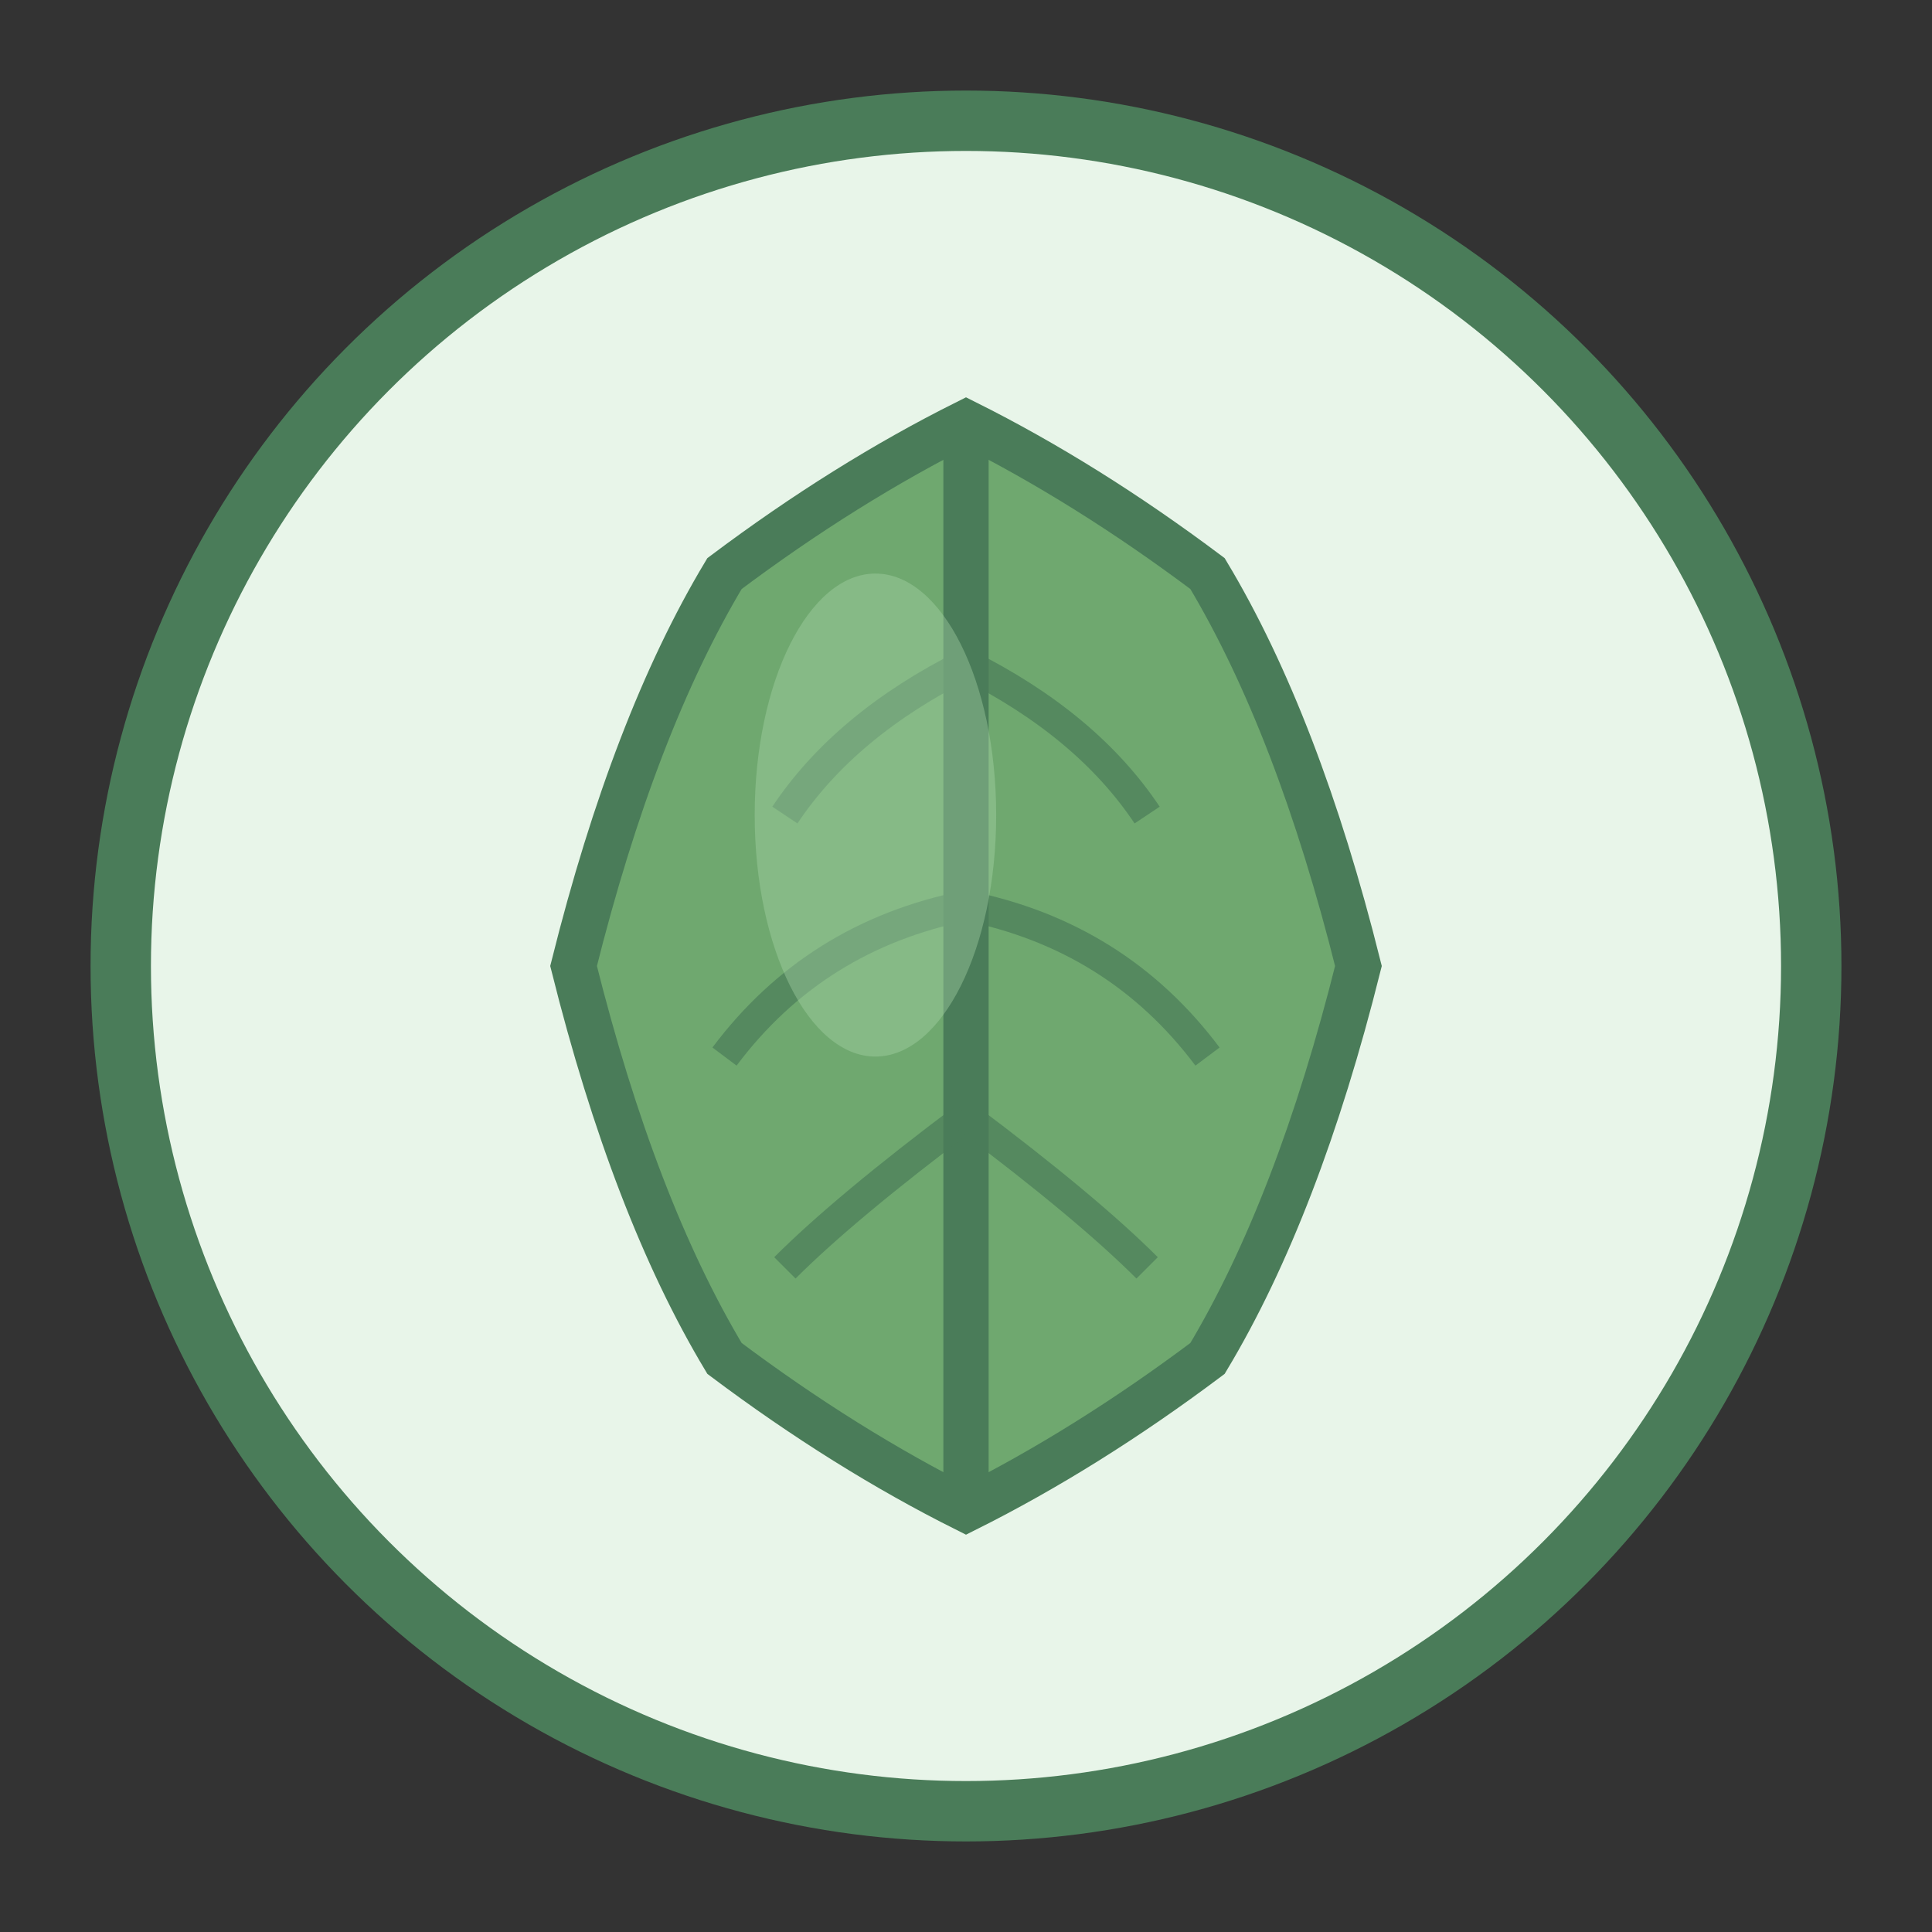
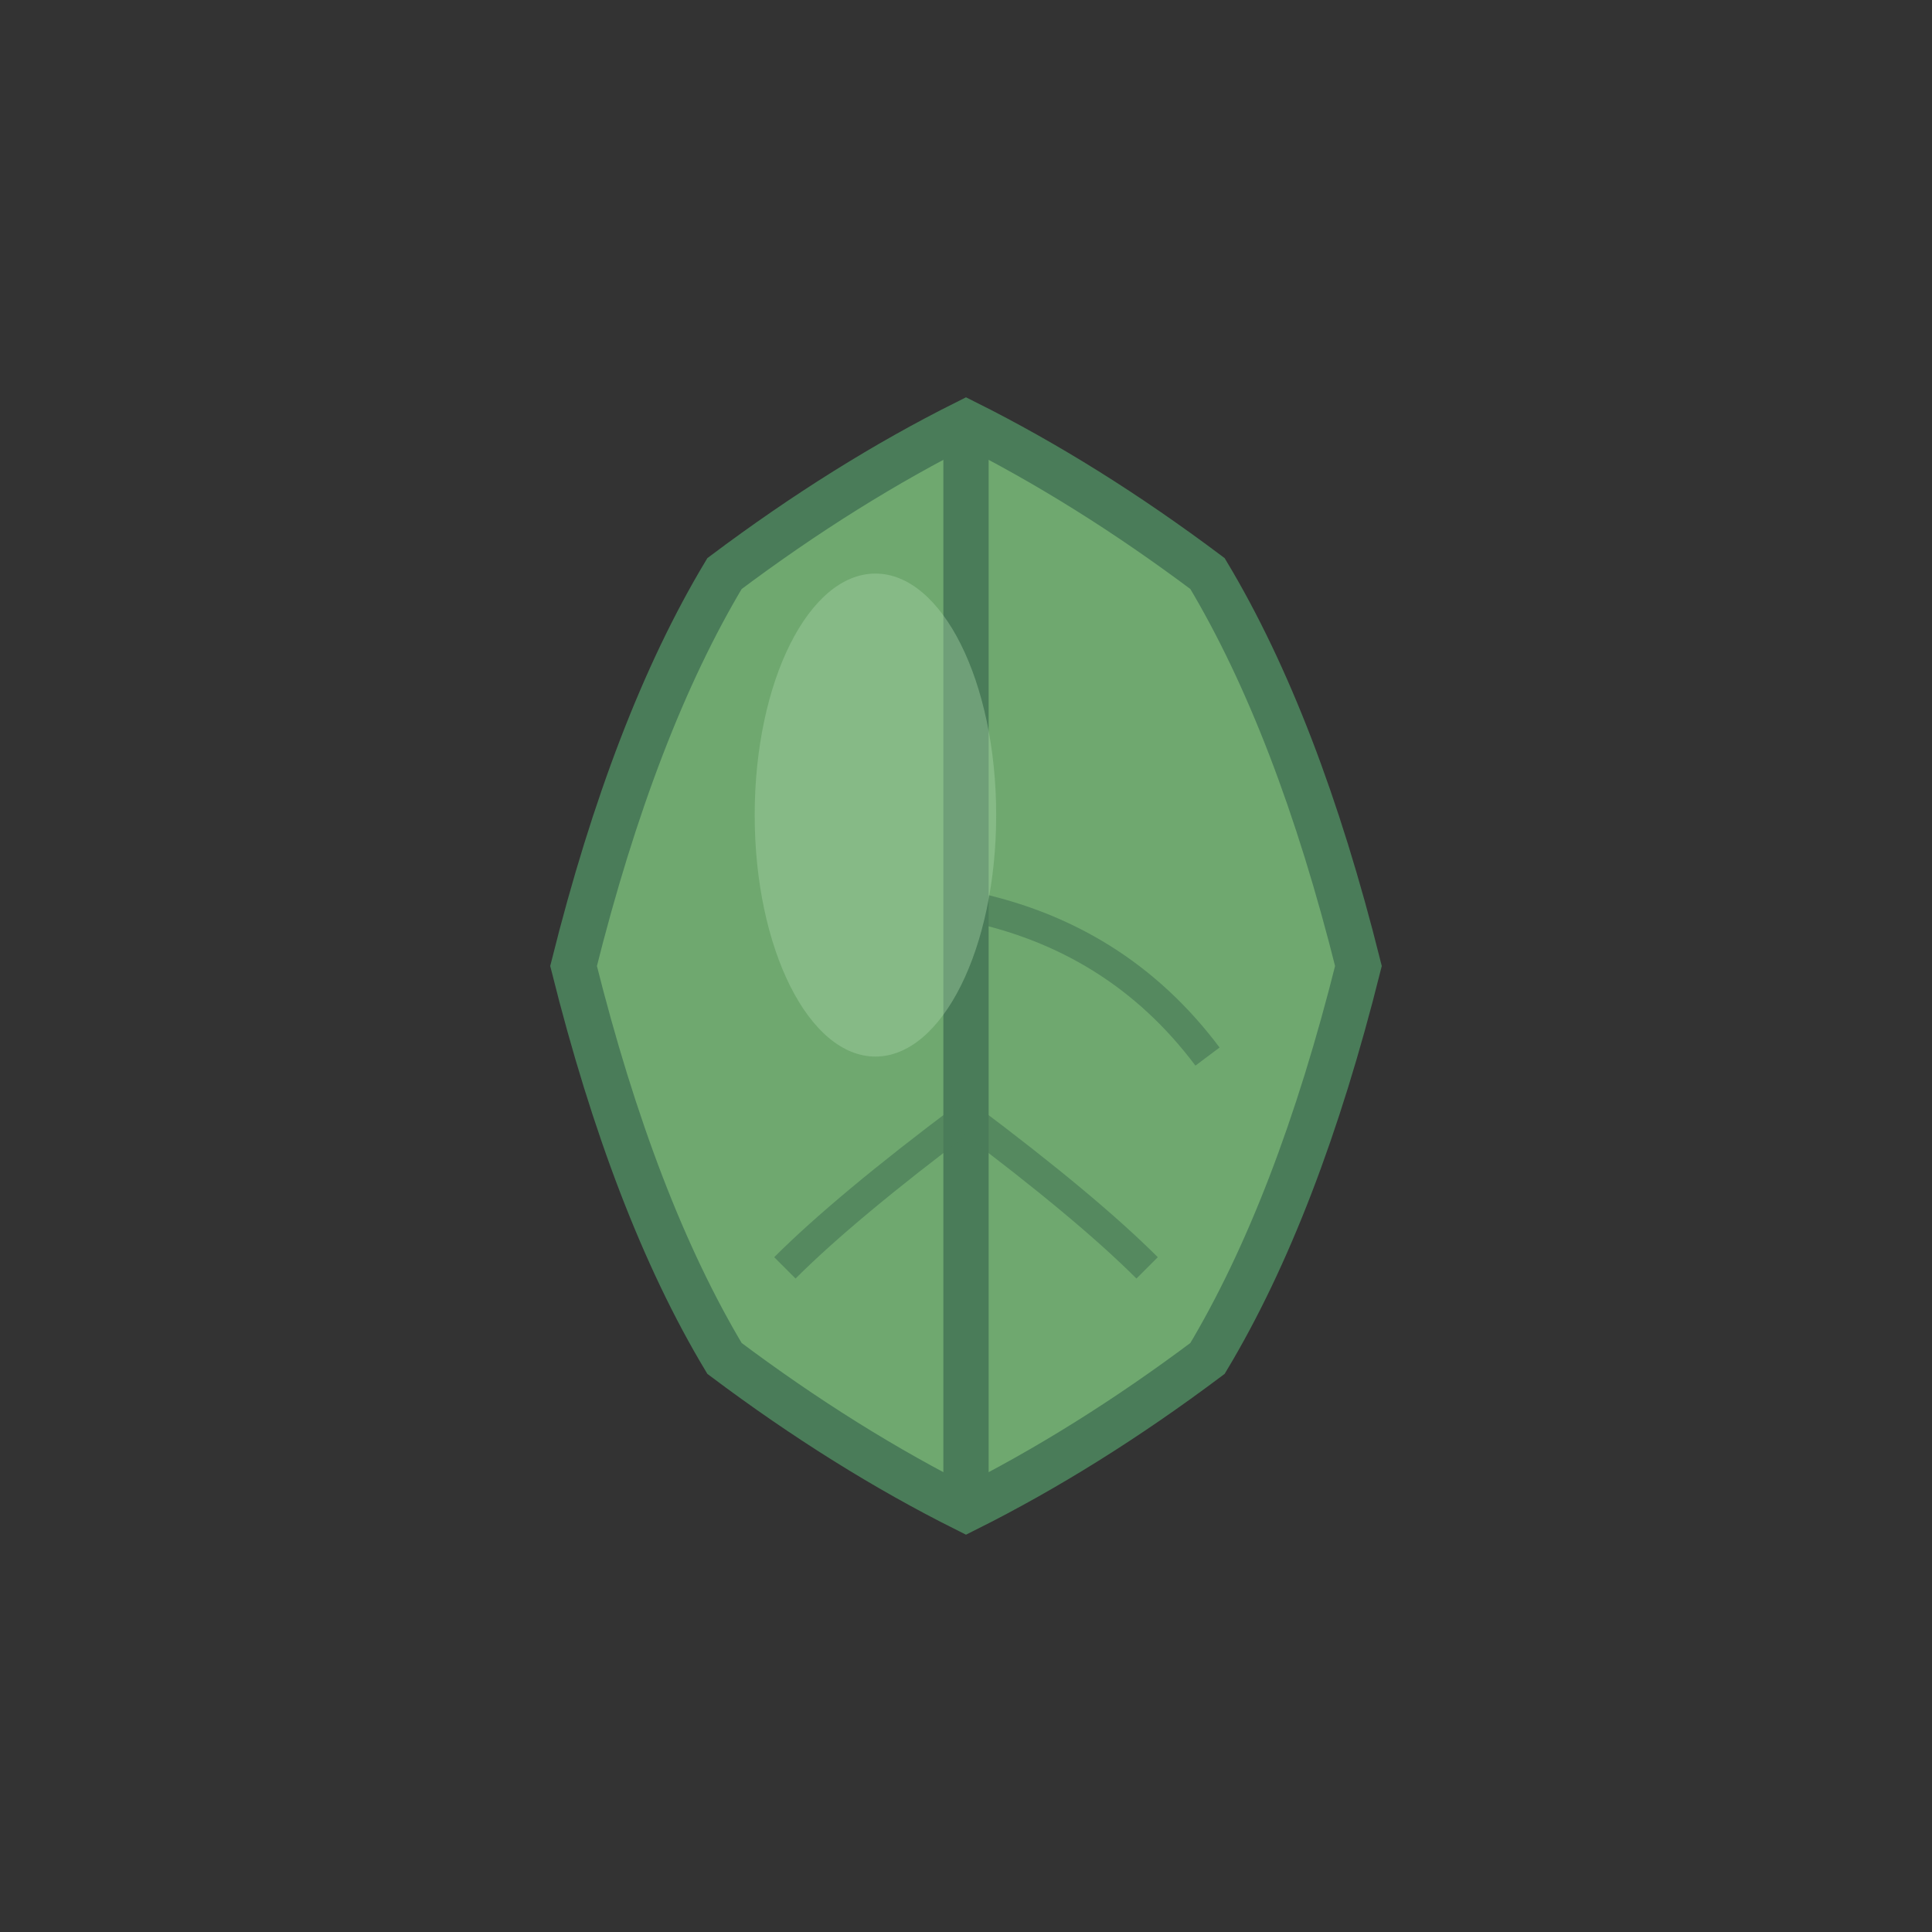
<svg xmlns="http://www.w3.org/2000/svg" viewBox="0 0 64 64">
  <rect x="0" y="0" width="64" height="64" fill="#333333" stroke="none" />
-   <circle cx="32" cy="32" r="28" fill="#e8f5e9" stroke="#4a7c59" stroke-width="2" />
  <g transform="translate(32, 32)">
    <path d="M 0 -18 Q -4 -16, -8 -13 Q -11 -8, -13 0 Q -11 8, -8 13 Q -4 16, 0 18 Q 4 16, 8 13 Q 11 8, 13 0 Q 11 -8, 8 -13 Q 4 -16, 0 -18 Z" fill="#6fa86f" stroke="#4a7c59" stroke-width="1.5" />
    <line x1="0" y1="-18" x2="0" y2="18" stroke="#4a7c59" stroke-width="1.5" />
-     <path d="M 0 -10 Q -4 -8, -6 -5" fill="none" stroke="#4a7c59" stroke-width="1" opacity="0.7" />
-     <path d="M 0 -2 Q -5 -1, -8 3" fill="none" stroke="#4a7c59" stroke-width="1" opacity="0.7" />
    <path d="M 0 5 Q -4 8, -6 10" fill="none" stroke="#4a7c59" stroke-width="1" opacity="0.7" />
-     <path d="M 0 -10 Q 4 -8, 6 -5" fill="none" stroke="#4a7c59" stroke-width="1" opacity="0.7" />
    <path d="M 0 -2 Q 5 -1, 8 3" fill="none" stroke="#4a7c59" stroke-width="1" opacity="0.7" />
    <path d="M 0 5 Q 4 8, 6 10" fill="none" stroke="#4a7c59" stroke-width="1" opacity="0.7" />
    <ellipse cx="-3" cy="-5" rx="4" ry="8" fill="#a8d5a8" opacity="0.4" />
  </g>
</svg>